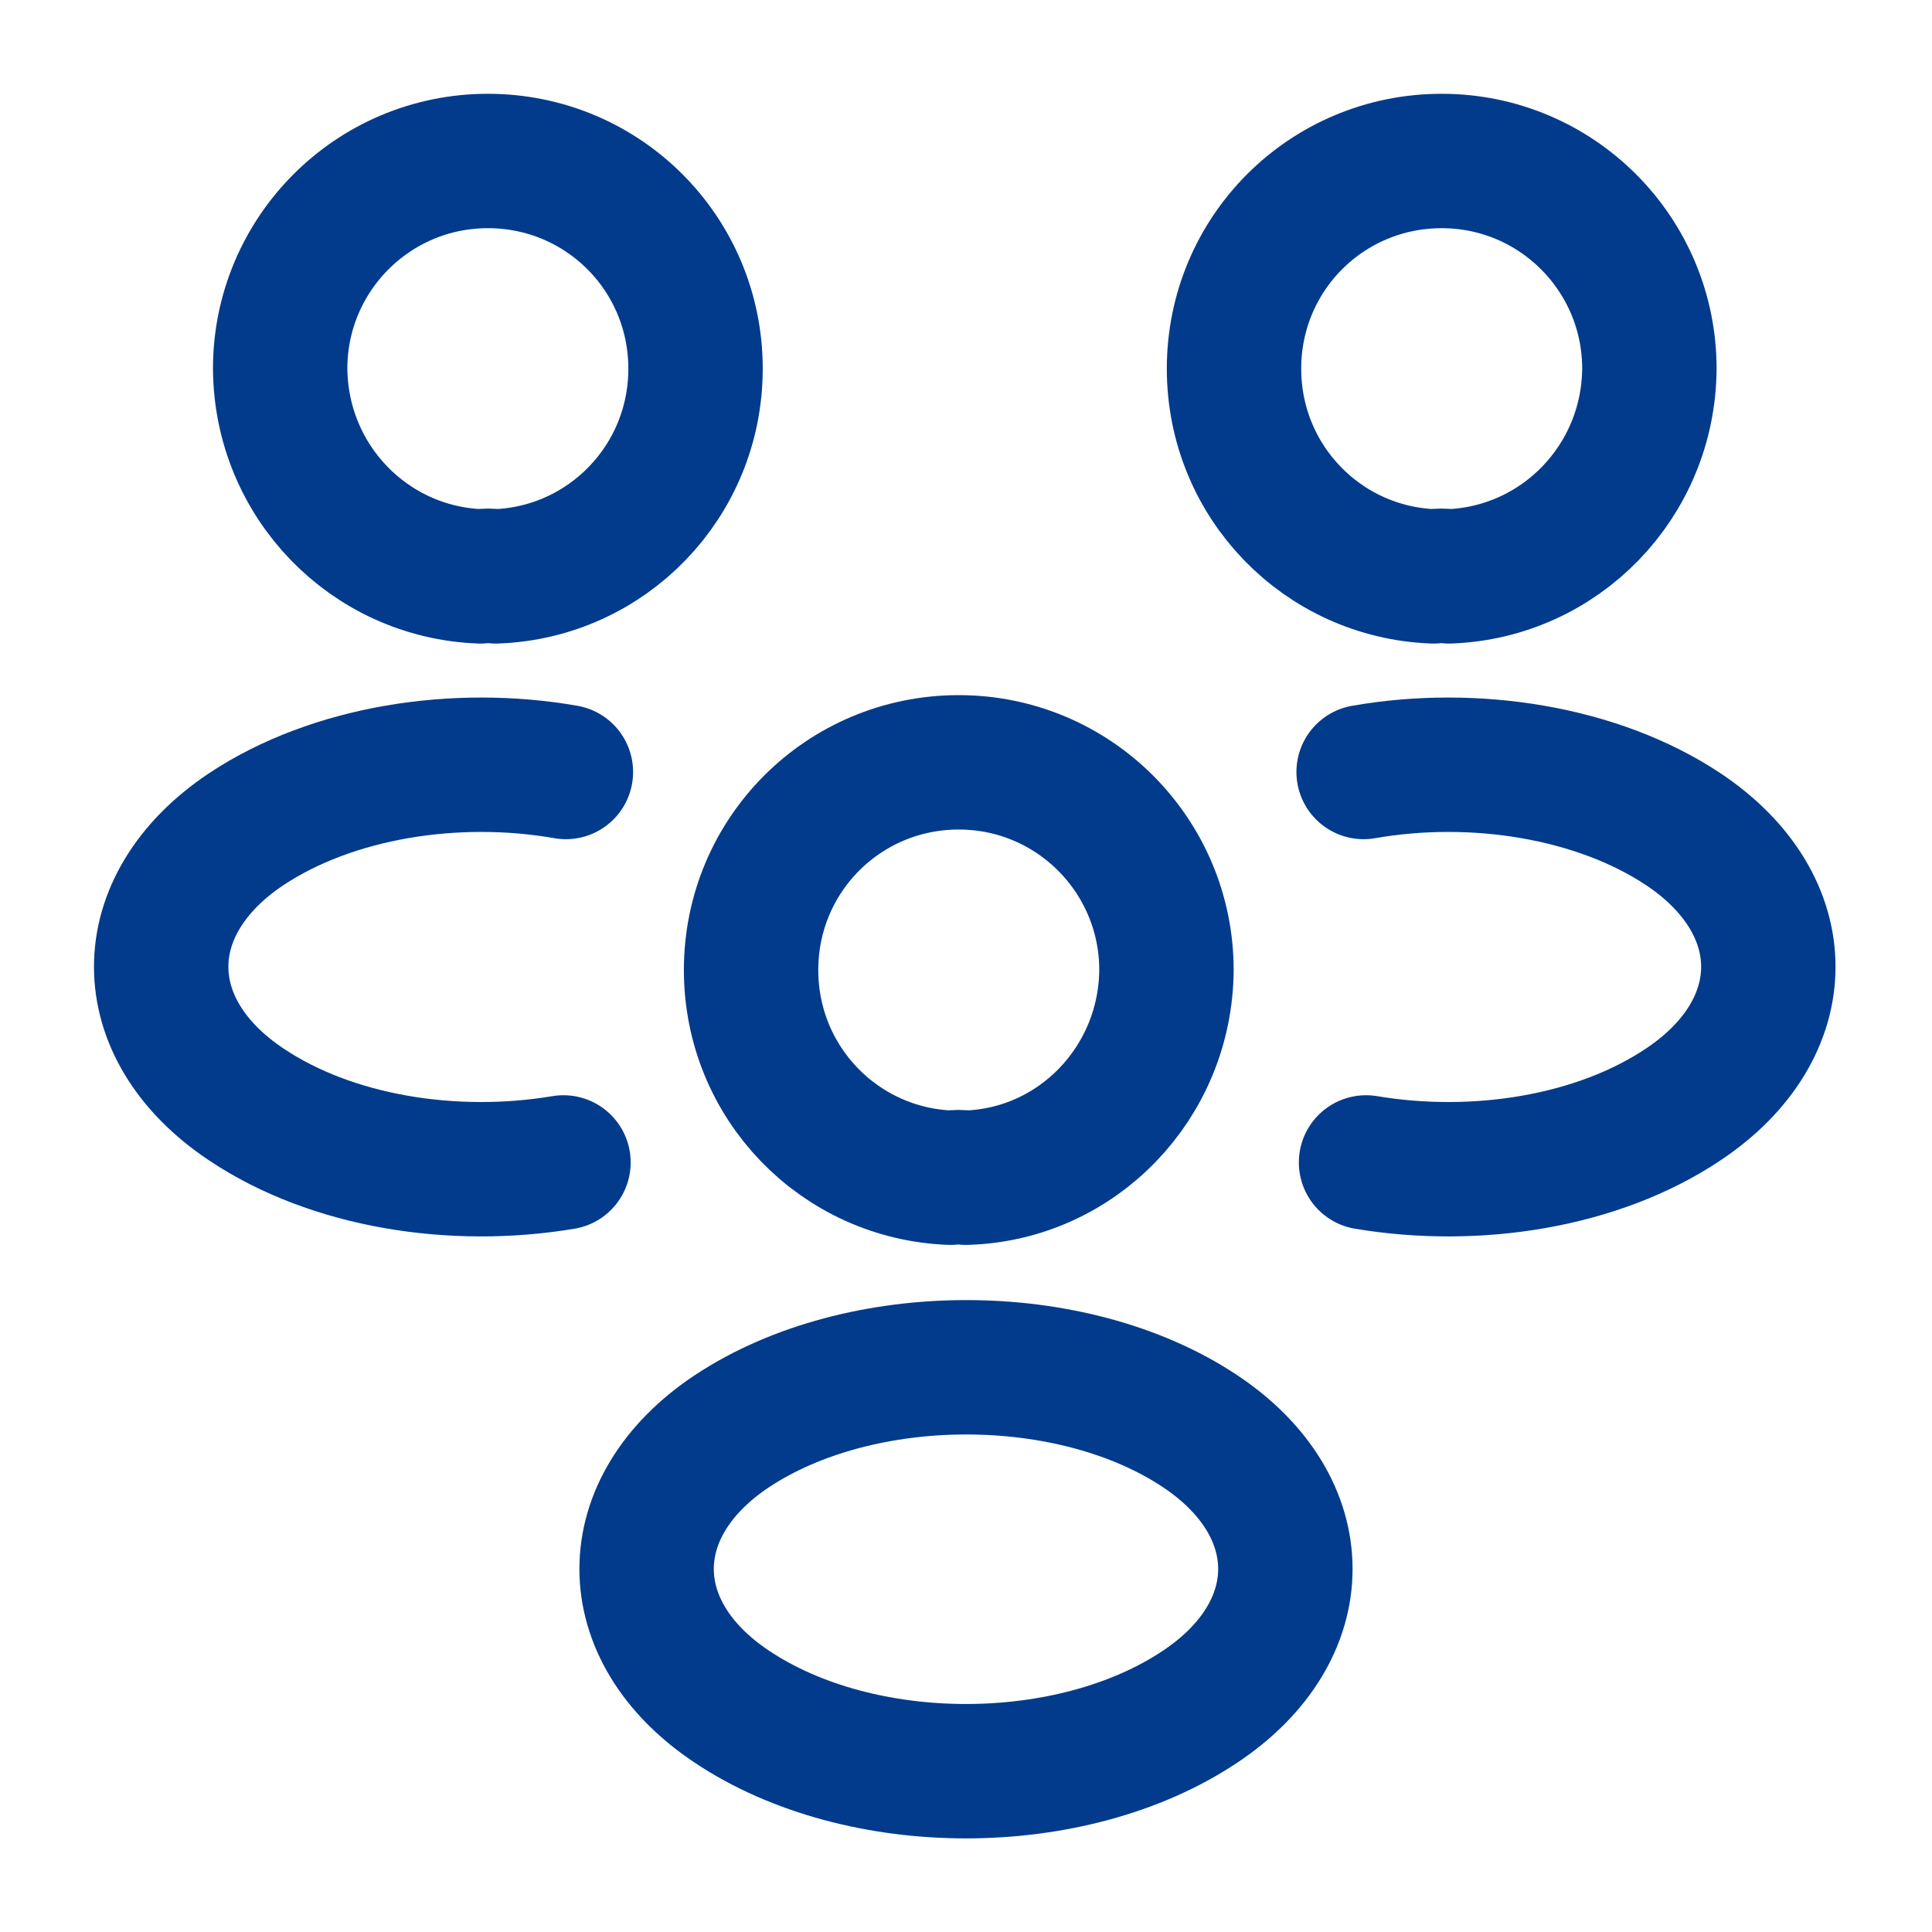
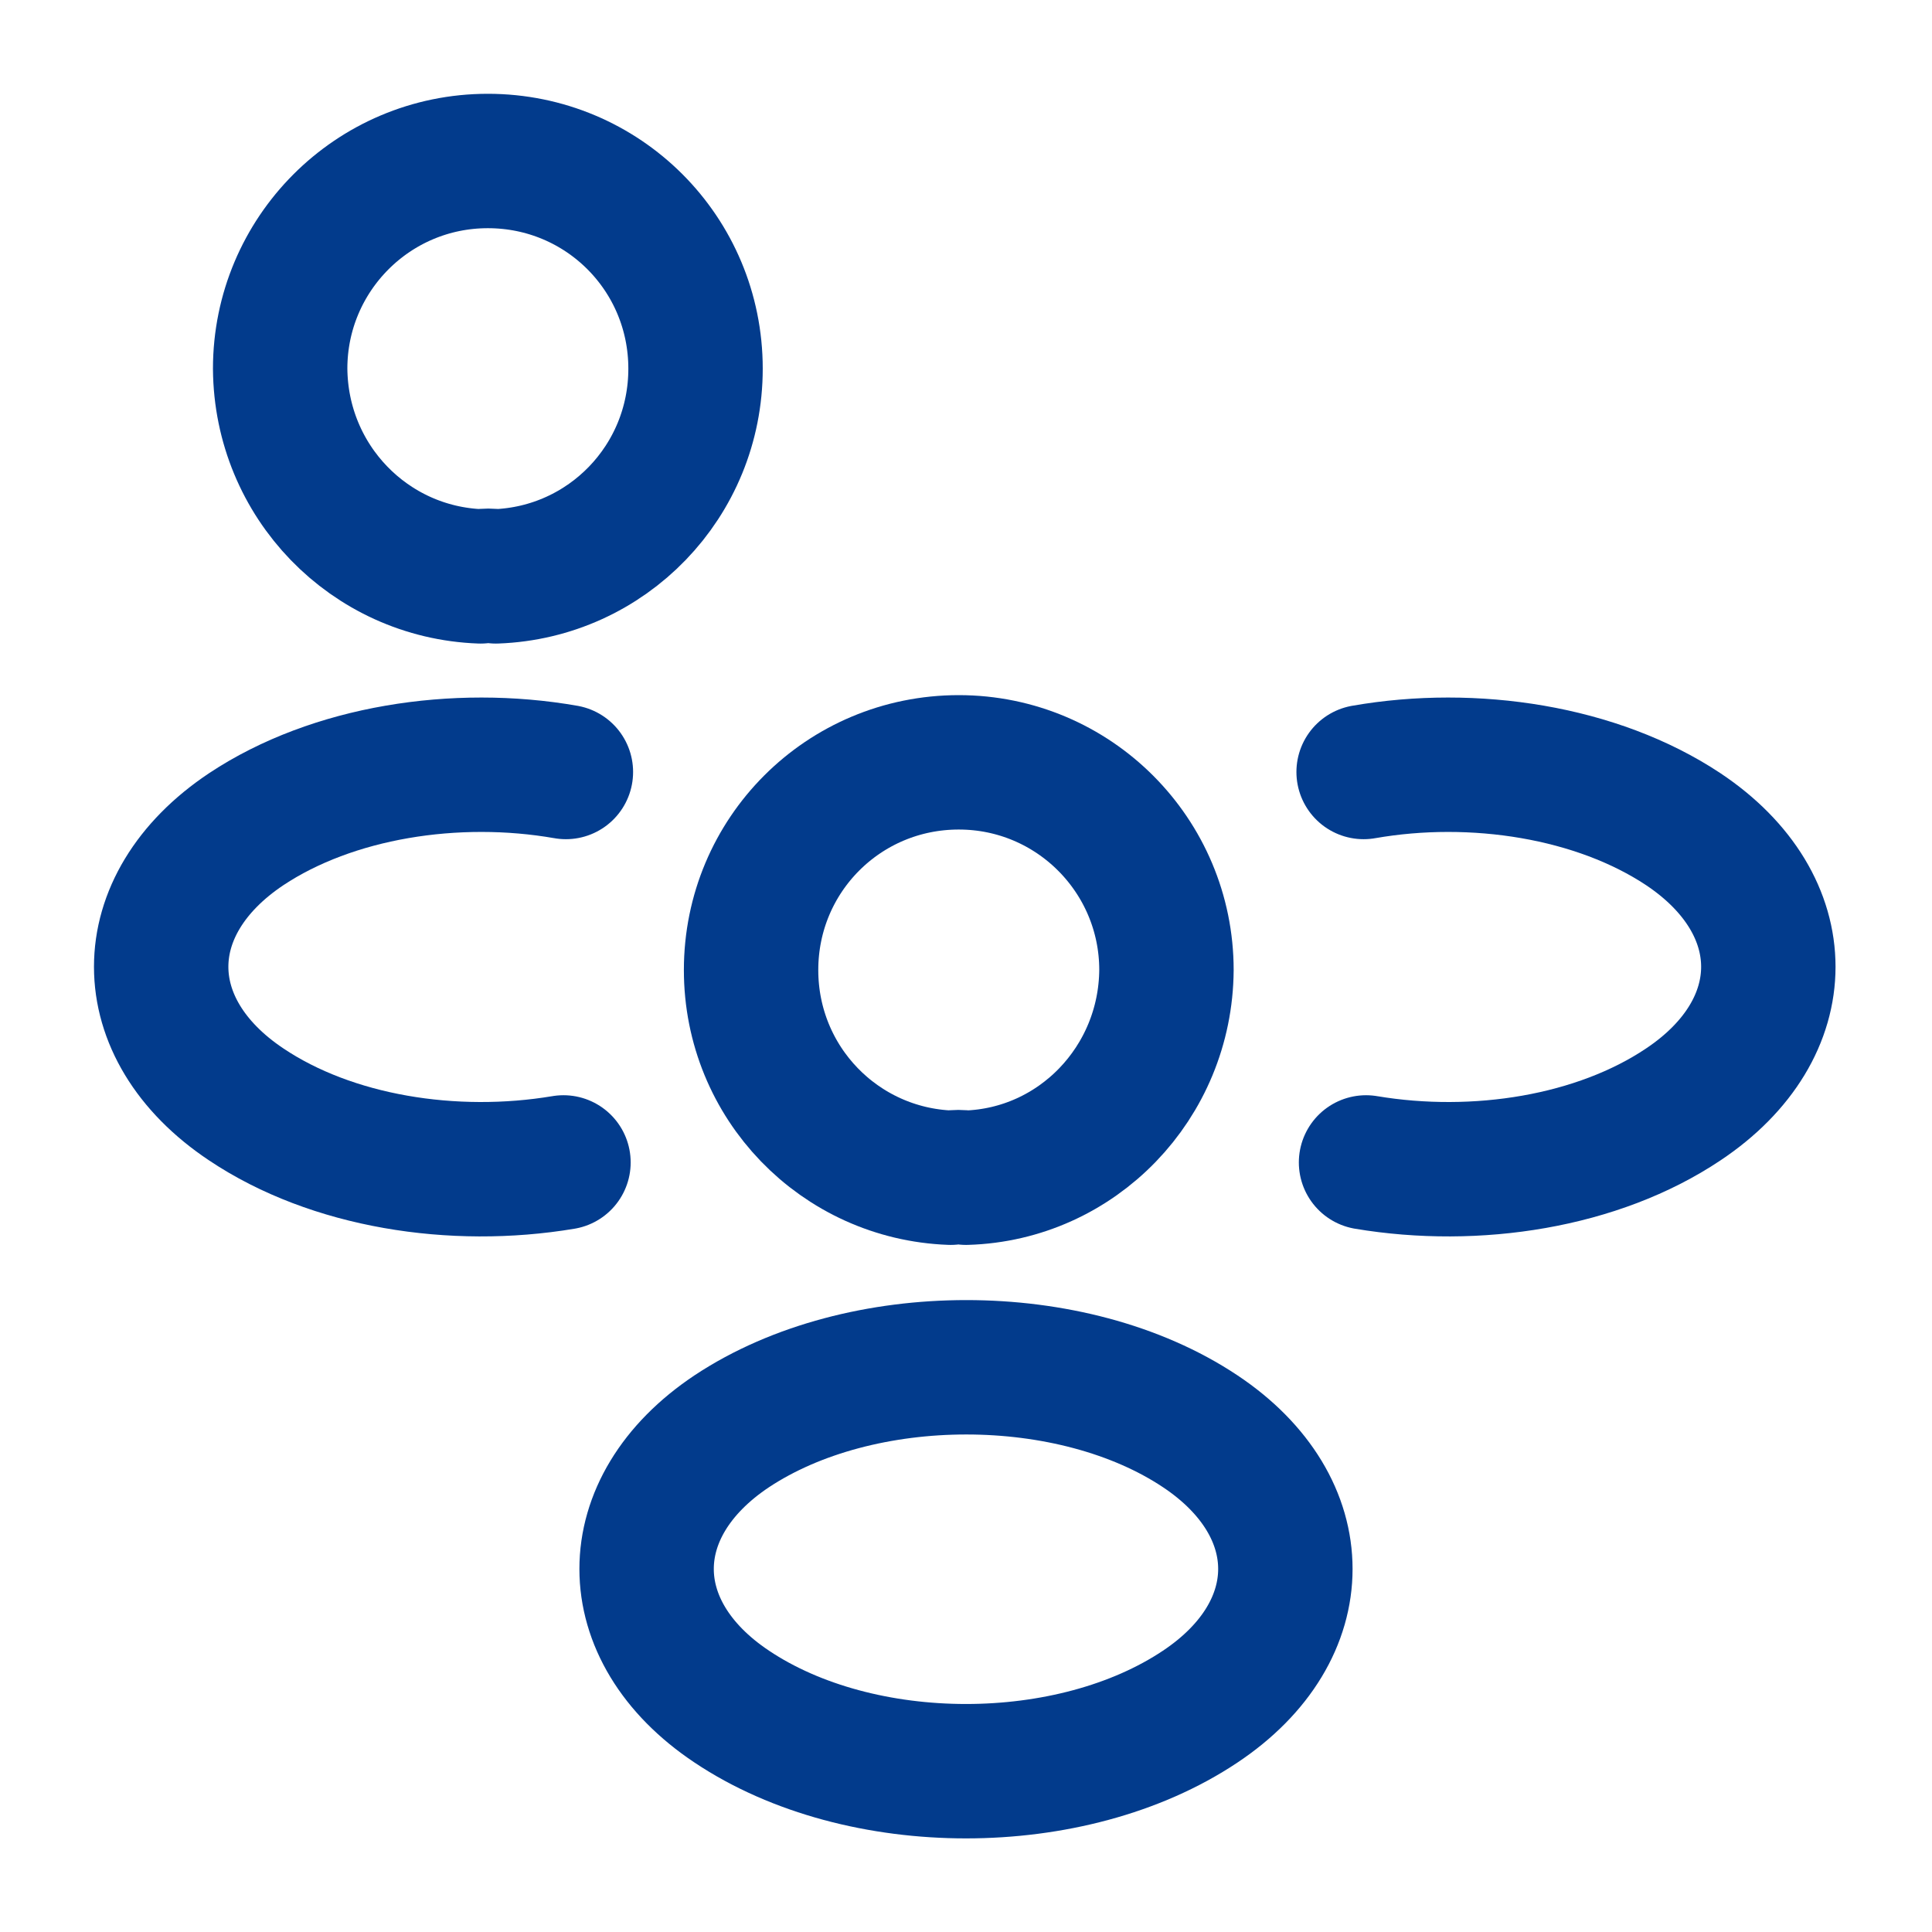
<svg xmlns="http://www.w3.org/2000/svg" width="115" height="115" viewBox="0 0 115 115" fill="none">
  <g id="zespol">
    <g id="people">
      <g id="Group">
-         <path id="Vector" d="M86.247 34.308C85.959 34.26 85.624 34.26 85.337 34.308C78.724 34.068 73.453 28.654 73.453 21.945C73.453 15.093 78.963 9.583 85.816 9.583C92.668 9.583 98.178 15.141 98.178 21.945C98.13 28.654 92.859 34.068 86.247 34.308Z" stroke="#023B8C" stroke-width="8" stroke-linecap="round" stroke-linejoin="round" />
        <path id="Vector_2" d="M81.312 69.192C87.876 70.294 95.112 69.144 100.191 65.742C106.947 61.237 106.947 53.858 100.191 49.354C95.064 45.952 87.733 44.802 81.168 45.952" stroke="#023B8C" stroke-width="8" stroke-linecap="round" stroke-linejoin="round" />
      </g>
      <g id="Group_2">
        <path id="Vector_3" d="M28.607 34.308C28.895 34.26 29.23 34.26 29.517 34.308C36.13 34.068 41.401 28.654 41.401 21.945C41.401 15.093 35.89 9.583 29.038 9.583C22.186 9.583 16.676 15.141 16.676 21.945C16.724 28.654 21.994 34.068 28.607 34.308Z" stroke="#023B8C" stroke-width="8" stroke-linecap="round" stroke-linejoin="round" />
        <path id="Vector_4" d="M33.54 69.192C26.976 70.294 19.74 69.144 14.661 65.742C7.905 61.237 7.905 53.858 14.661 49.354C19.788 45.952 27.119 44.802 33.684 45.952" stroke="#023B8C" stroke-width="8" stroke-linecap="round" stroke-linejoin="round" />
      </g>
      <g id="Group_3">
        <path id="Vector_5" d="M57.501 70.102C57.213 70.054 56.878 70.054 56.59 70.102C49.978 69.862 44.707 64.448 44.707 57.739C44.707 50.887 50.217 45.377 57.069 45.377C63.922 45.377 69.432 50.935 69.432 57.739C69.384 64.448 64.113 69.91 57.501 70.102Z" stroke="#023B8C" stroke-width="8" stroke-linecap="round" stroke-linejoin="round" />
        <path id="Vector_6" d="M43.556 85.196C36.799 89.7 36.799 97.079 43.556 101.583C51.222 106.71 63.776 106.71 71.443 101.583C78.199 97.079 78.199 89.7 71.443 85.196C63.824 80.116 51.222 80.116 43.556 85.196Z" stroke="#023B8C" stroke-width="8" stroke-linecap="round" stroke-linejoin="round" />
      </g>
    </g>
  </g>
</svg>